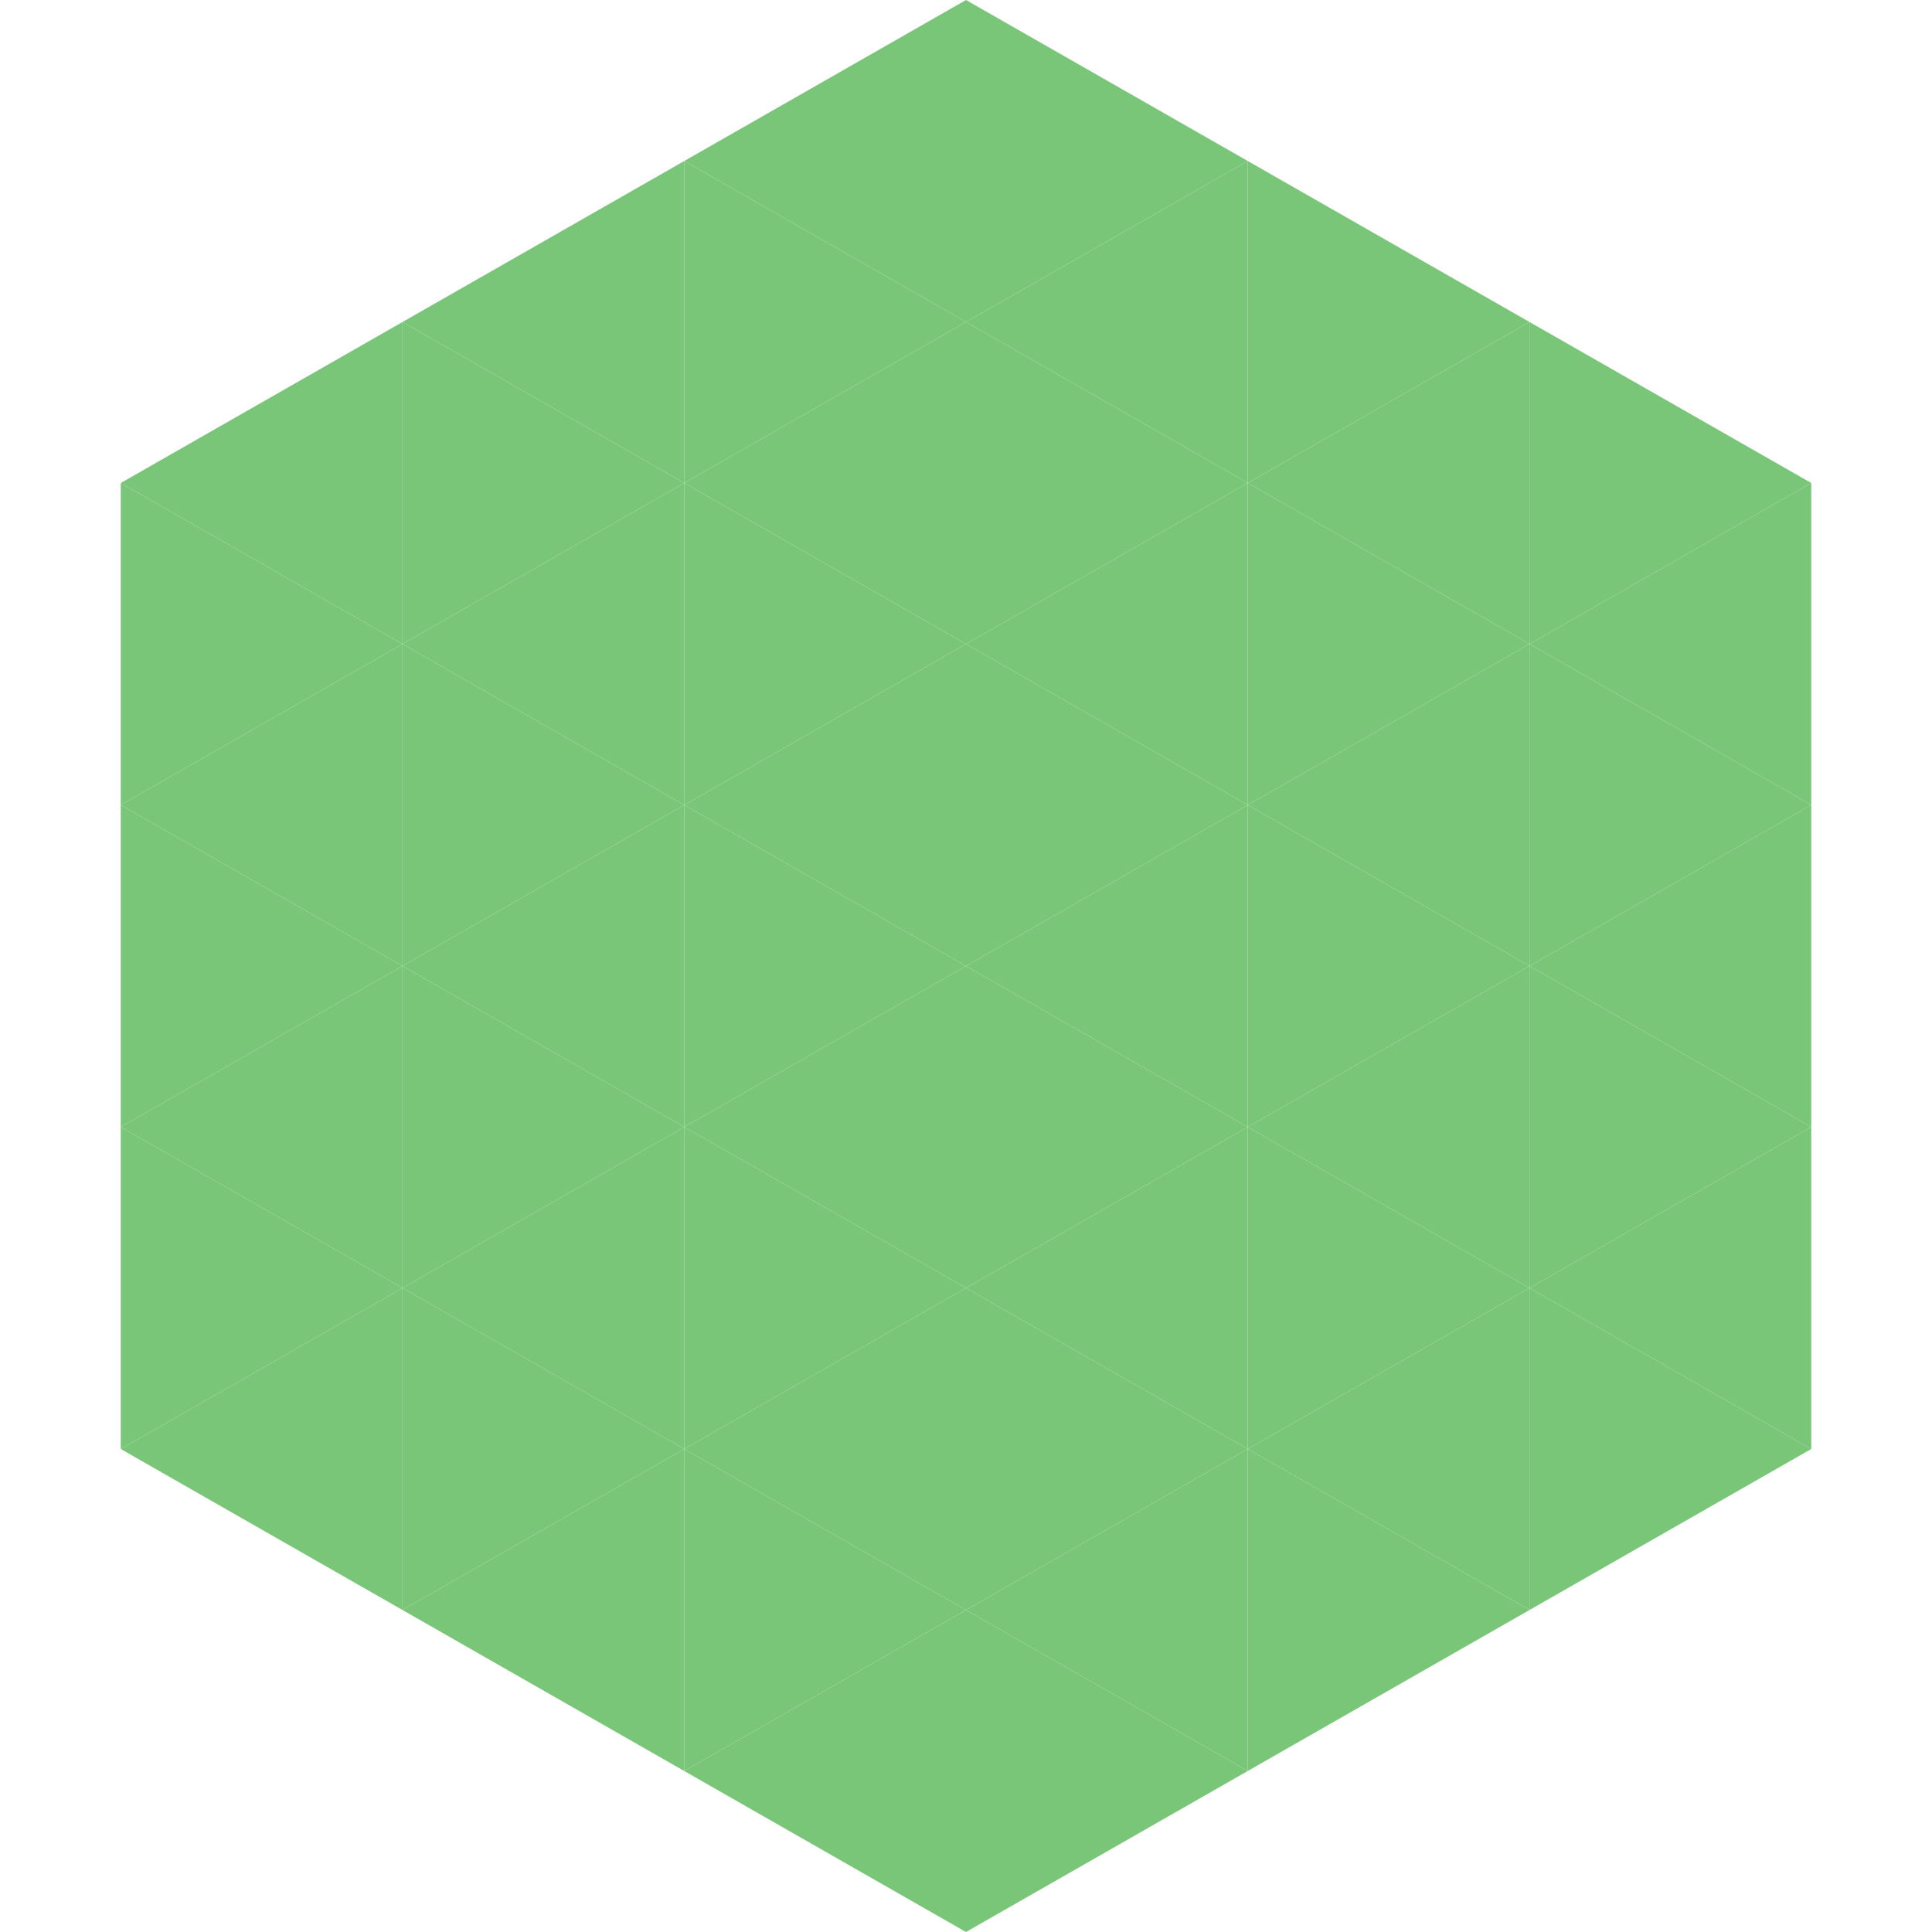
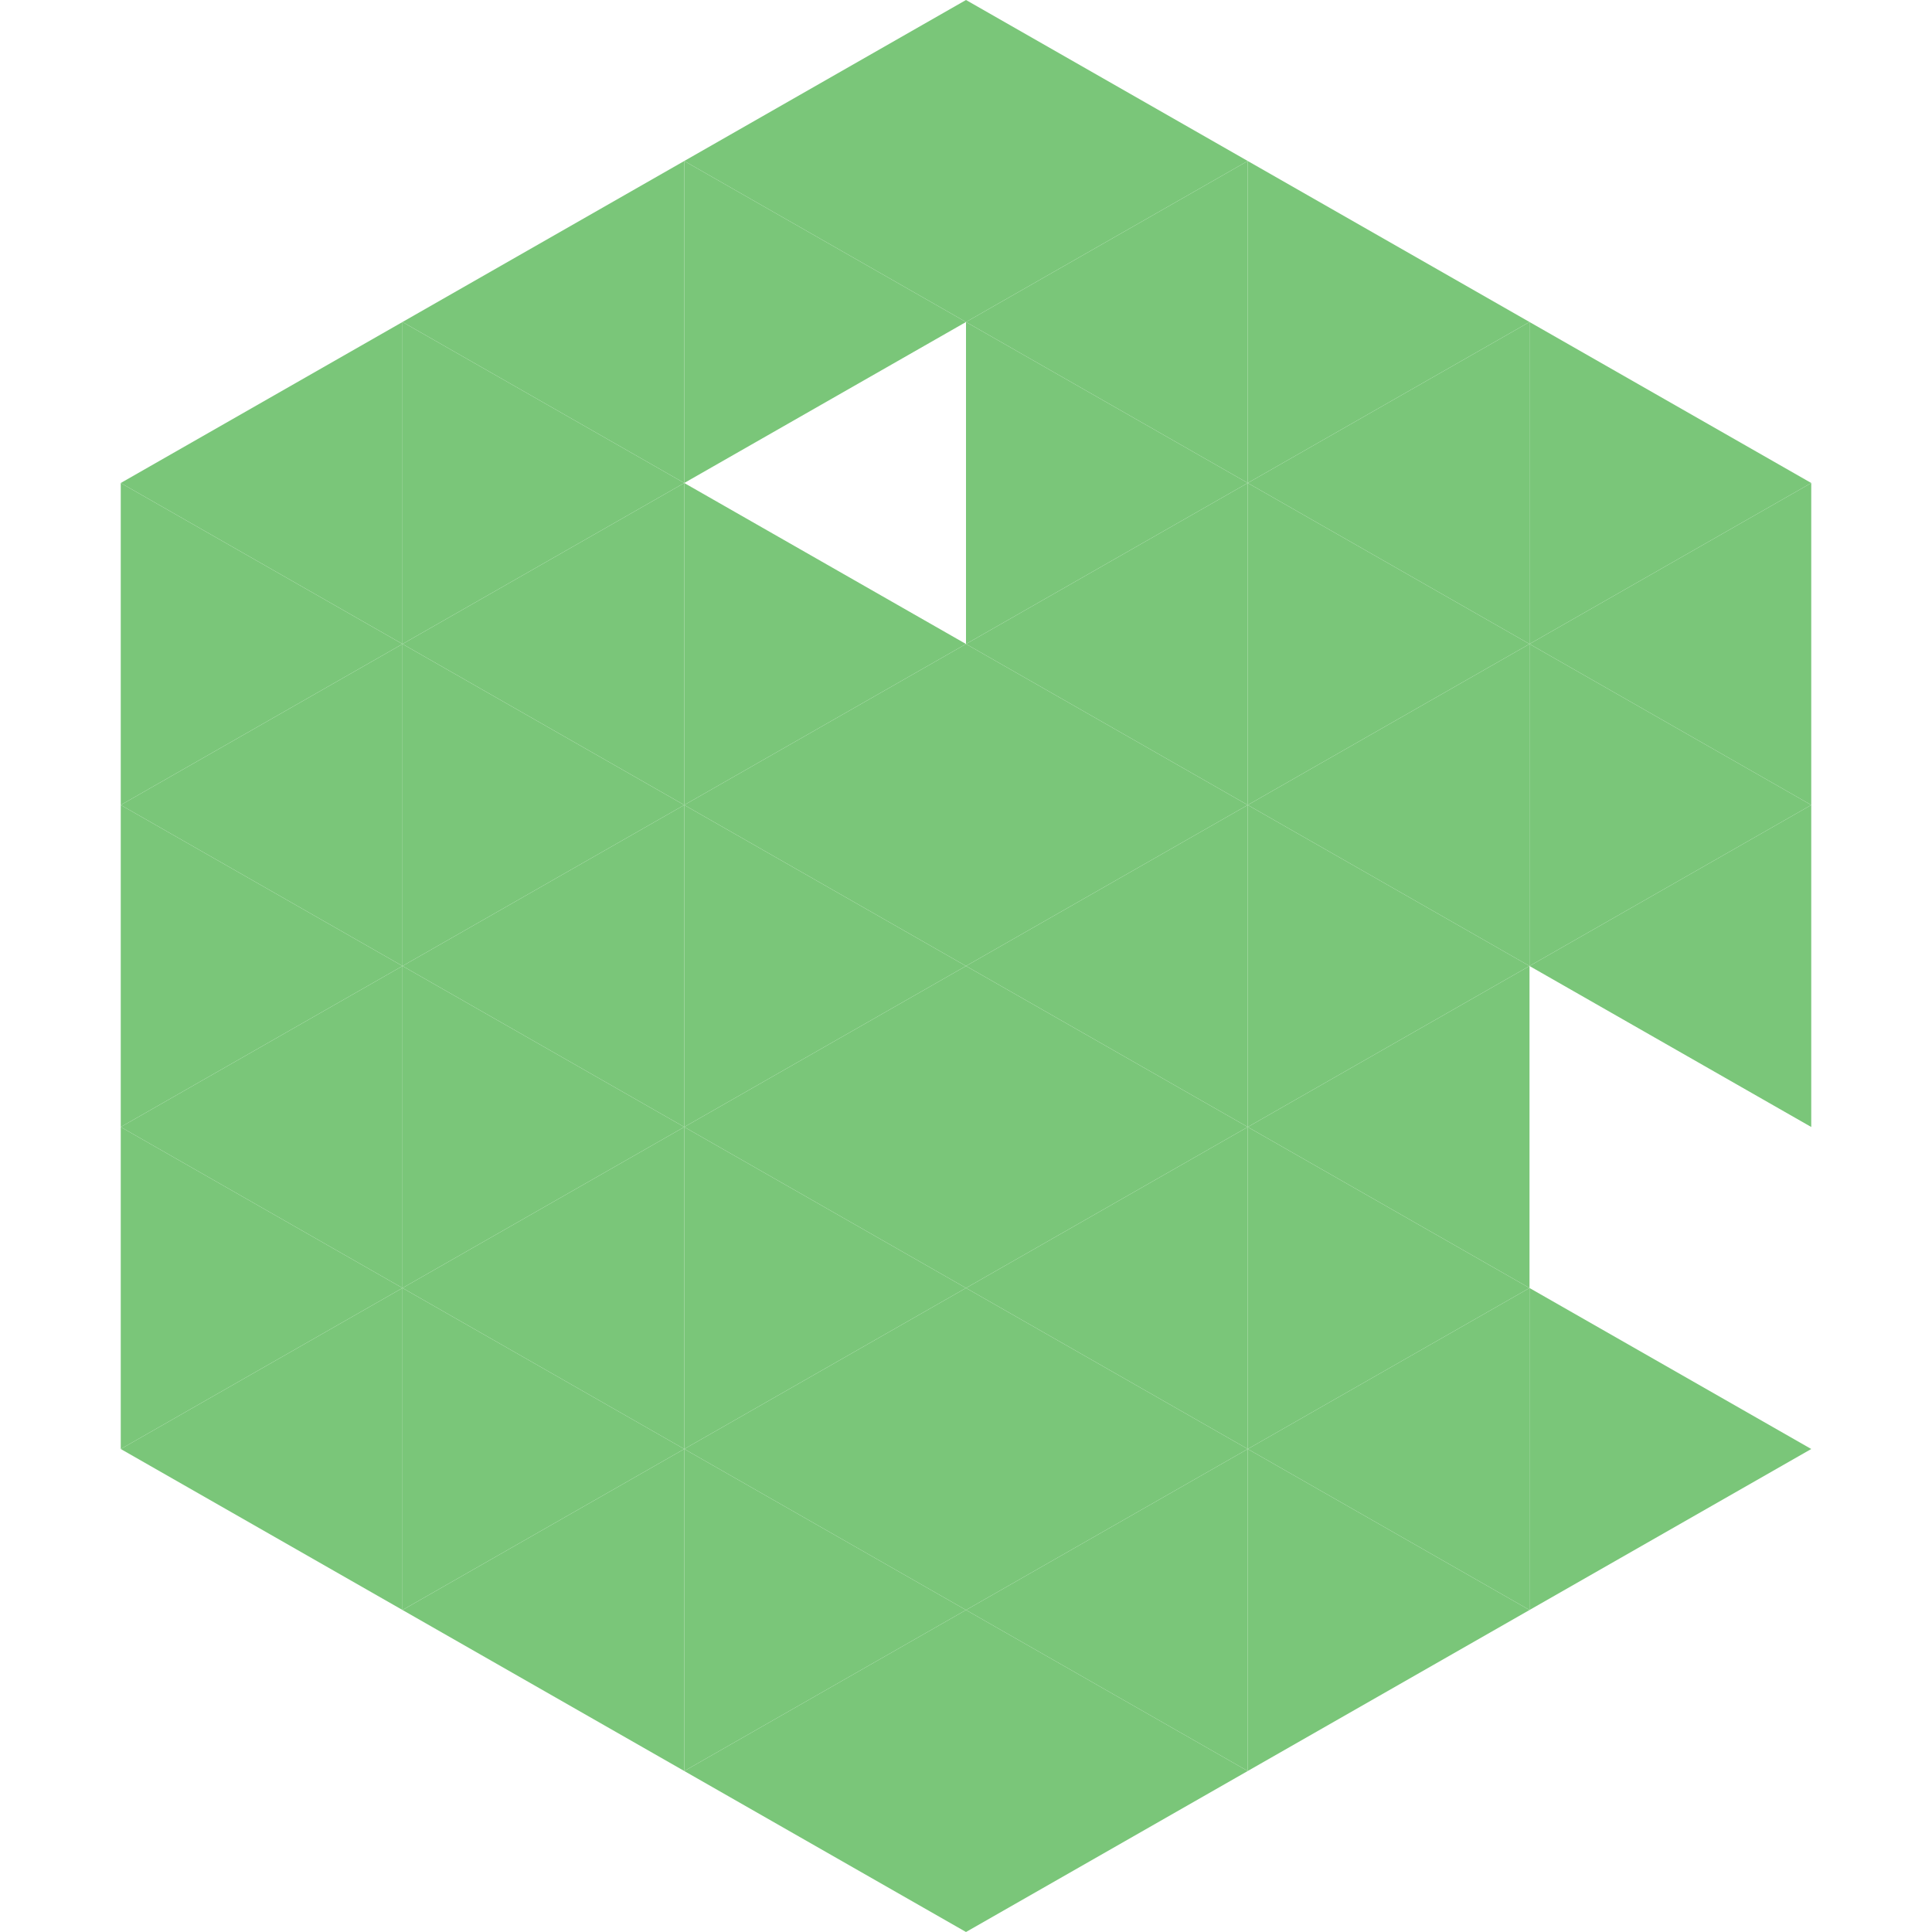
<svg xmlns="http://www.w3.org/2000/svg" width="240" height="240">
  <polygon points="50,40 15,60 50,80" style="fill:rgb(122,198,121)" />
  <polygon points="190,40 225,60 190,80" style="fill:rgb(122,198,121)" />
  <polygon points="15,60 50,80 15,100" style="fill:rgb(122,198,121)" />
  <polygon points="225,60 190,80 225,100" style="fill:rgb(122,198,121)" />
  <polygon points="50,80 15,100 50,120" style="fill:rgb(122,198,121)" />
  <polygon points="190,80 225,100 190,120" style="fill:rgb(122,198,121)" />
  <polygon points="15,100 50,120 15,140" style="fill:rgb(122,198,121)" />
  <polygon points="225,100 190,120 225,140" style="fill:rgb(122,198,121)" />
  <polygon points="50,120 15,140 50,160" style="fill:rgb(122,198,121)" />
-   <polygon points="190,120 225,140 190,160" style="fill:rgb(122,198,121)" />
  <polygon points="15,140 50,160 15,180" style="fill:rgb(122,198,121)" />
-   <polygon points="225,140 190,160 225,180" style="fill:rgb(122,198,121)" />
  <polygon points="50,160 15,180 50,200" style="fill:rgb(122,198,121)" />
  <polygon points="190,160 225,180 190,200" style="fill:rgb(122,198,121)" />
  <polygon points="15,180 50,200 15,220" style="fill:rgb(255,255,255); fill-opacity:0" />
  <polygon points="225,180 190,200 225,220" style="fill:rgb(255,255,255); fill-opacity:0" />
  <polygon points="50,0 85,20 50,40" style="fill:rgb(255,255,255); fill-opacity:0" />
  <polygon points="190,0 155,20 190,40" style="fill:rgb(255,255,255); fill-opacity:0" />
  <polygon points="85,20 50,40 85,60" style="fill:rgb(122,198,121)" />
  <polygon points="155,20 190,40 155,60" style="fill:rgb(122,198,121)" />
  <polygon points="50,40 85,60 50,80" style="fill:rgb(122,198,121)" />
  <polygon points="190,40 155,60 190,80" style="fill:rgb(122,198,121)" />
  <polygon points="85,60 50,80 85,100" style="fill:rgb(122,198,121)" />
  <polygon points="155,60 190,80 155,100" style="fill:rgb(122,198,121)" />
  <polygon points="50,80 85,100 50,120" style="fill:rgb(122,198,121)" />
  <polygon points="190,80 155,100 190,120" style="fill:rgb(122,198,121)" />
  <polygon points="85,100 50,120 85,140" style="fill:rgb(122,198,121)" />
  <polygon points="155,100 190,120 155,140" style="fill:rgb(122,198,121)" />
  <polygon points="50,120 85,140 50,160" style="fill:rgb(122,198,121)" />
  <polygon points="190,120 155,140 190,160" style="fill:rgb(122,198,121)" />
  <polygon points="85,140 50,160 85,180" style="fill:rgb(122,198,121)" />
  <polygon points="155,140 190,160 155,180" style="fill:rgb(122,198,121)" />
  <polygon points="50,160 85,180 50,200" style="fill:rgb(122,198,121)" />
  <polygon points="190,160 155,180 190,200" style="fill:rgb(122,198,121)" />
  <polygon points="85,180 50,200 85,220" style="fill:rgb(122,198,121)" />
  <polygon points="155,180 190,200 155,220" style="fill:rgb(122,198,121)" />
  <polygon points="120,0 85,20 120,40" style="fill:rgb(122,198,121)" />
  <polygon points="120,0 155,20 120,40" style="fill:rgb(122,198,121)" />
  <polygon points="85,20 120,40 85,60" style="fill:rgb(122,198,121)" />
  <polygon points="155,20 120,40 155,60" style="fill:rgb(122,198,121)" />
-   <polygon points="120,40 85,60 120,80" style="fill:rgb(122,198,121)" />
  <polygon points="120,40 155,60 120,80" style="fill:rgb(122,198,121)" />
  <polygon points="85,60 120,80 85,100" style="fill:rgb(122,198,121)" />
  <polygon points="155,60 120,80 155,100" style="fill:rgb(122,198,121)" />
  <polygon points="120,80 85,100 120,120" style="fill:rgb(122,198,121)" />
  <polygon points="120,80 155,100 120,120" style="fill:rgb(122,198,121)" />
  <polygon points="85,100 120,120 85,140" style="fill:rgb(122,198,121)" />
  <polygon points="155,100 120,120 155,140" style="fill:rgb(122,198,121)" />
  <polygon points="120,120 85,140 120,160" style="fill:rgb(122,198,121)" />
  <polygon points="120,120 155,140 120,160" style="fill:rgb(122,198,121)" />
  <polygon points="85,140 120,160 85,180" style="fill:rgb(122,198,121)" />
  <polygon points="155,140 120,160 155,180" style="fill:rgb(122,198,121)" />
  <polygon points="120,160 85,180 120,200" style="fill:rgb(122,198,121)" />
  <polygon points="120,160 155,180 120,200" style="fill:rgb(122,198,121)" />
  <polygon points="85,180 120,200 85,220" style="fill:rgb(122,198,121)" />
  <polygon points="155,180 120,200 155,220" style="fill:rgb(122,198,121)" />
  <polygon points="120,200 85,220 120,240" style="fill:rgb(122,198,121)" />
  <polygon points="120,200 155,220 120,240" style="fill:rgb(122,198,121)" />
  <polygon points="85,220 120,240 85,260" style="fill:rgb(255,255,255); fill-opacity:0" />
  <polygon points="155,220 120,240 155,260" style="fill:rgb(255,255,255); fill-opacity:0" />
</svg>